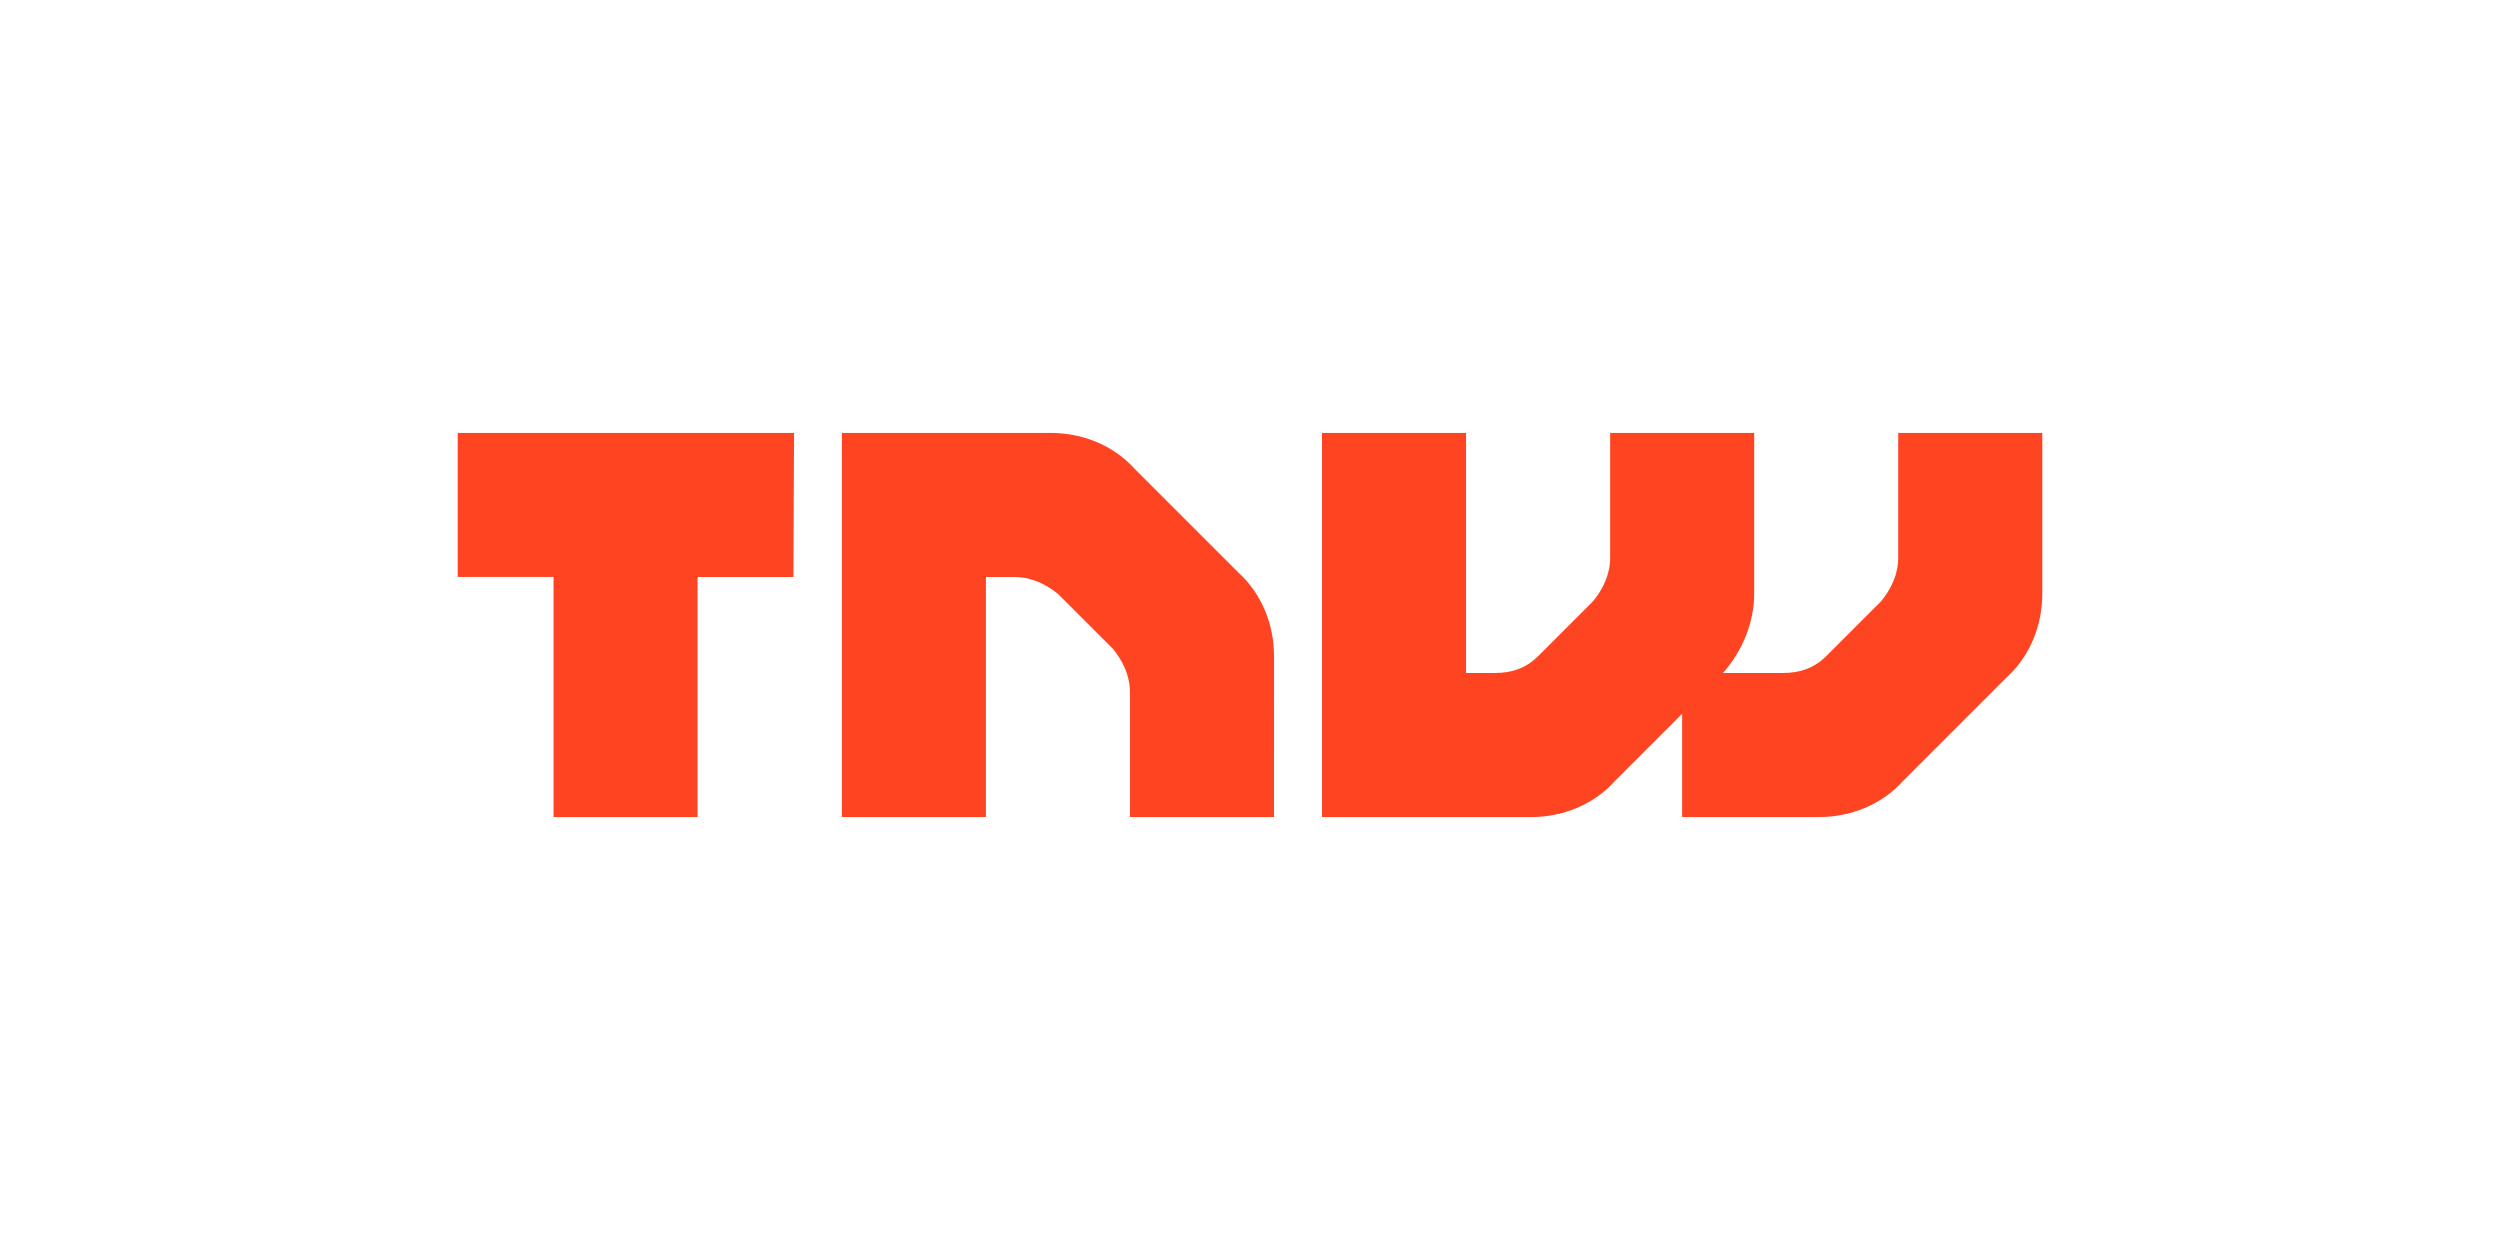
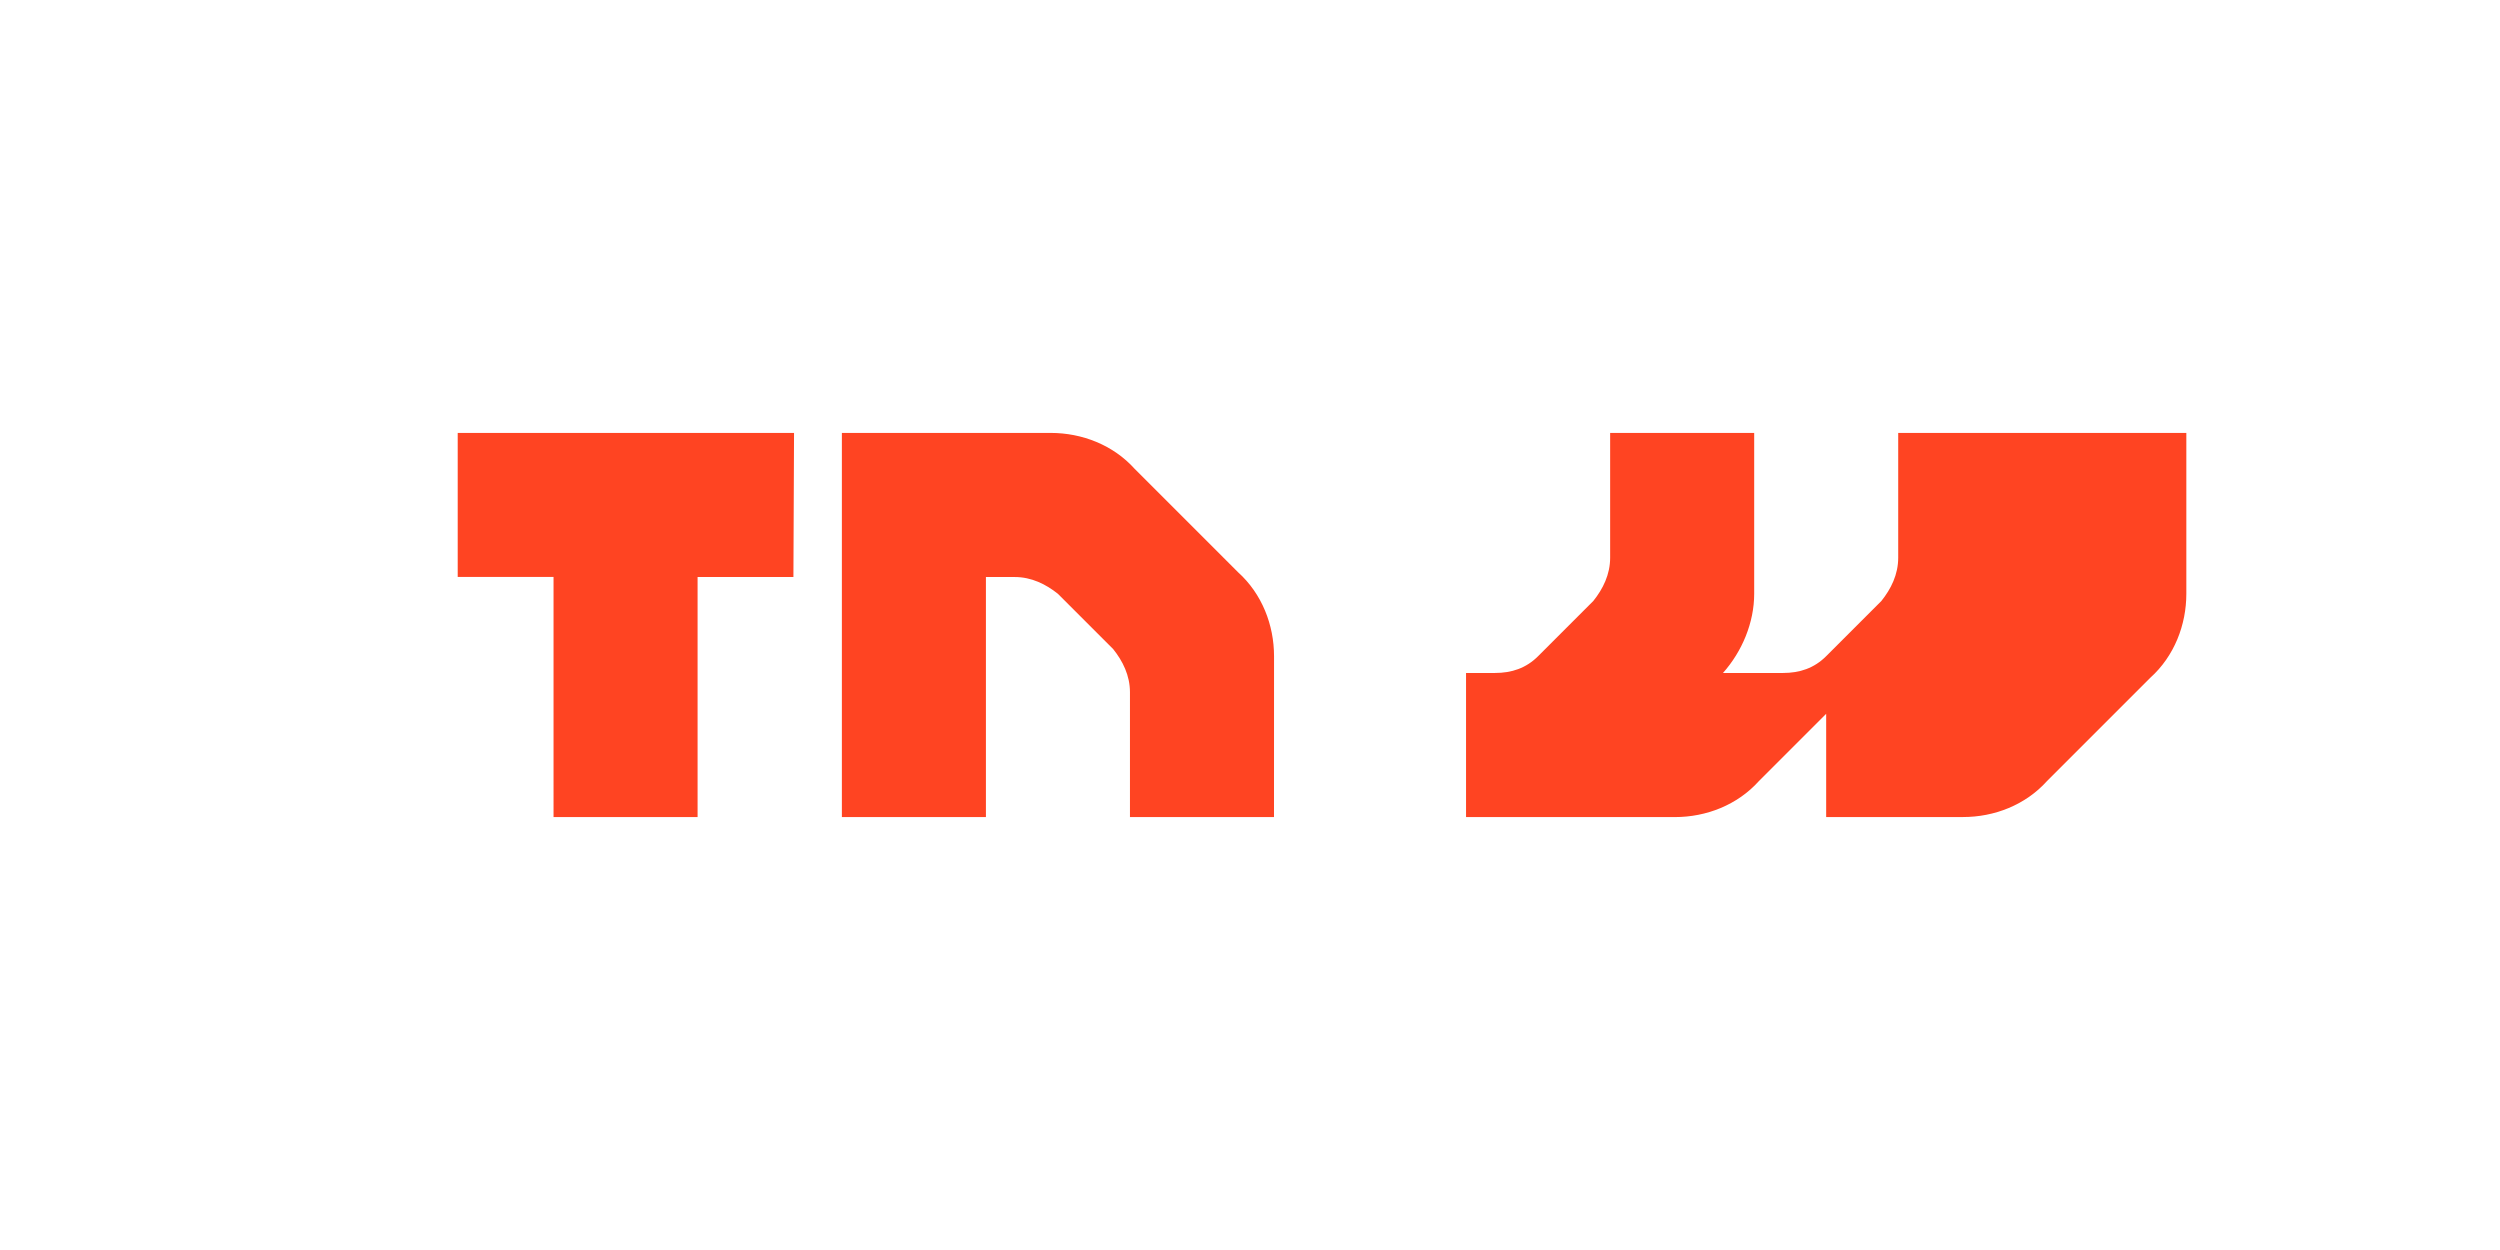
<svg xmlns="http://www.w3.org/2000/svg" width="120" height="60">
-   <path d="M61.152 39.22h-6.914v-5.992c0-.807-.346-1.498-.807-2.074l-2.65-2.65c-.576-.46-1.268-.807-2.074-.807h-1.383V39.22H40.41V20.78h10.026c1.498 0 2.996.576 4.033 1.73l4.955 4.955c1.152 1.037 1.73 2.535 1.73 4.033zM91.114 20.78v5.992c0 .807-.346 1.498-.807 2.074l-2.65 2.65c-.576.576-1.268.807-2.074.807h-2.88c.922-1.037 1.498-2.42 1.498-3.803v-7.72h-6.914v5.992c0 .807-.346 1.498-.807 2.074l-2.65 2.65c-.576.576-1.268.807-2.074.807H70.37V20.78h-6.914V39.22h10.026c1.498 0 2.996-.576 4.033-1.73l3.227-3.227v4.955h6.57c1.498 0 2.996-.576 4.033-1.73l4.955-4.955c1.152-1.037 1.73-2.535 1.73-4.033v-7.72zm-53 0H21.97v6.914h4.6V39.22h6.914V27.695h4.6" fill="#f42" />
+   <path d="M61.152 39.22h-6.914v-5.992c0-.807-.346-1.498-.807-2.074l-2.65-2.65c-.576-.46-1.268-.807-2.074-.807h-1.383V39.22H40.41V20.78h10.026c1.498 0 2.996.576 4.033 1.73l4.955 4.955c1.152 1.037 1.73 2.535 1.73 4.033zM91.114 20.78v5.992c0 .807-.346 1.498-.807 2.074l-2.65 2.65c-.576.576-1.268.807-2.074.807h-2.88c.922-1.037 1.498-2.42 1.498-3.803v-7.72h-6.914v5.992c0 .807-.346 1.498-.807 2.074l-2.65 2.65c-.576.576-1.268.807-2.074.807H70.37V20.78V39.22h10.026c1.498 0 2.996-.576 4.033-1.73l3.227-3.227v4.955h6.57c1.498 0 2.996-.576 4.033-1.73l4.955-4.955c1.152-1.037 1.73-2.535 1.73-4.033v-7.72zm-53 0H21.97v6.914h4.6V39.22h6.914V27.695h4.6" fill="#f42" />
</svg>